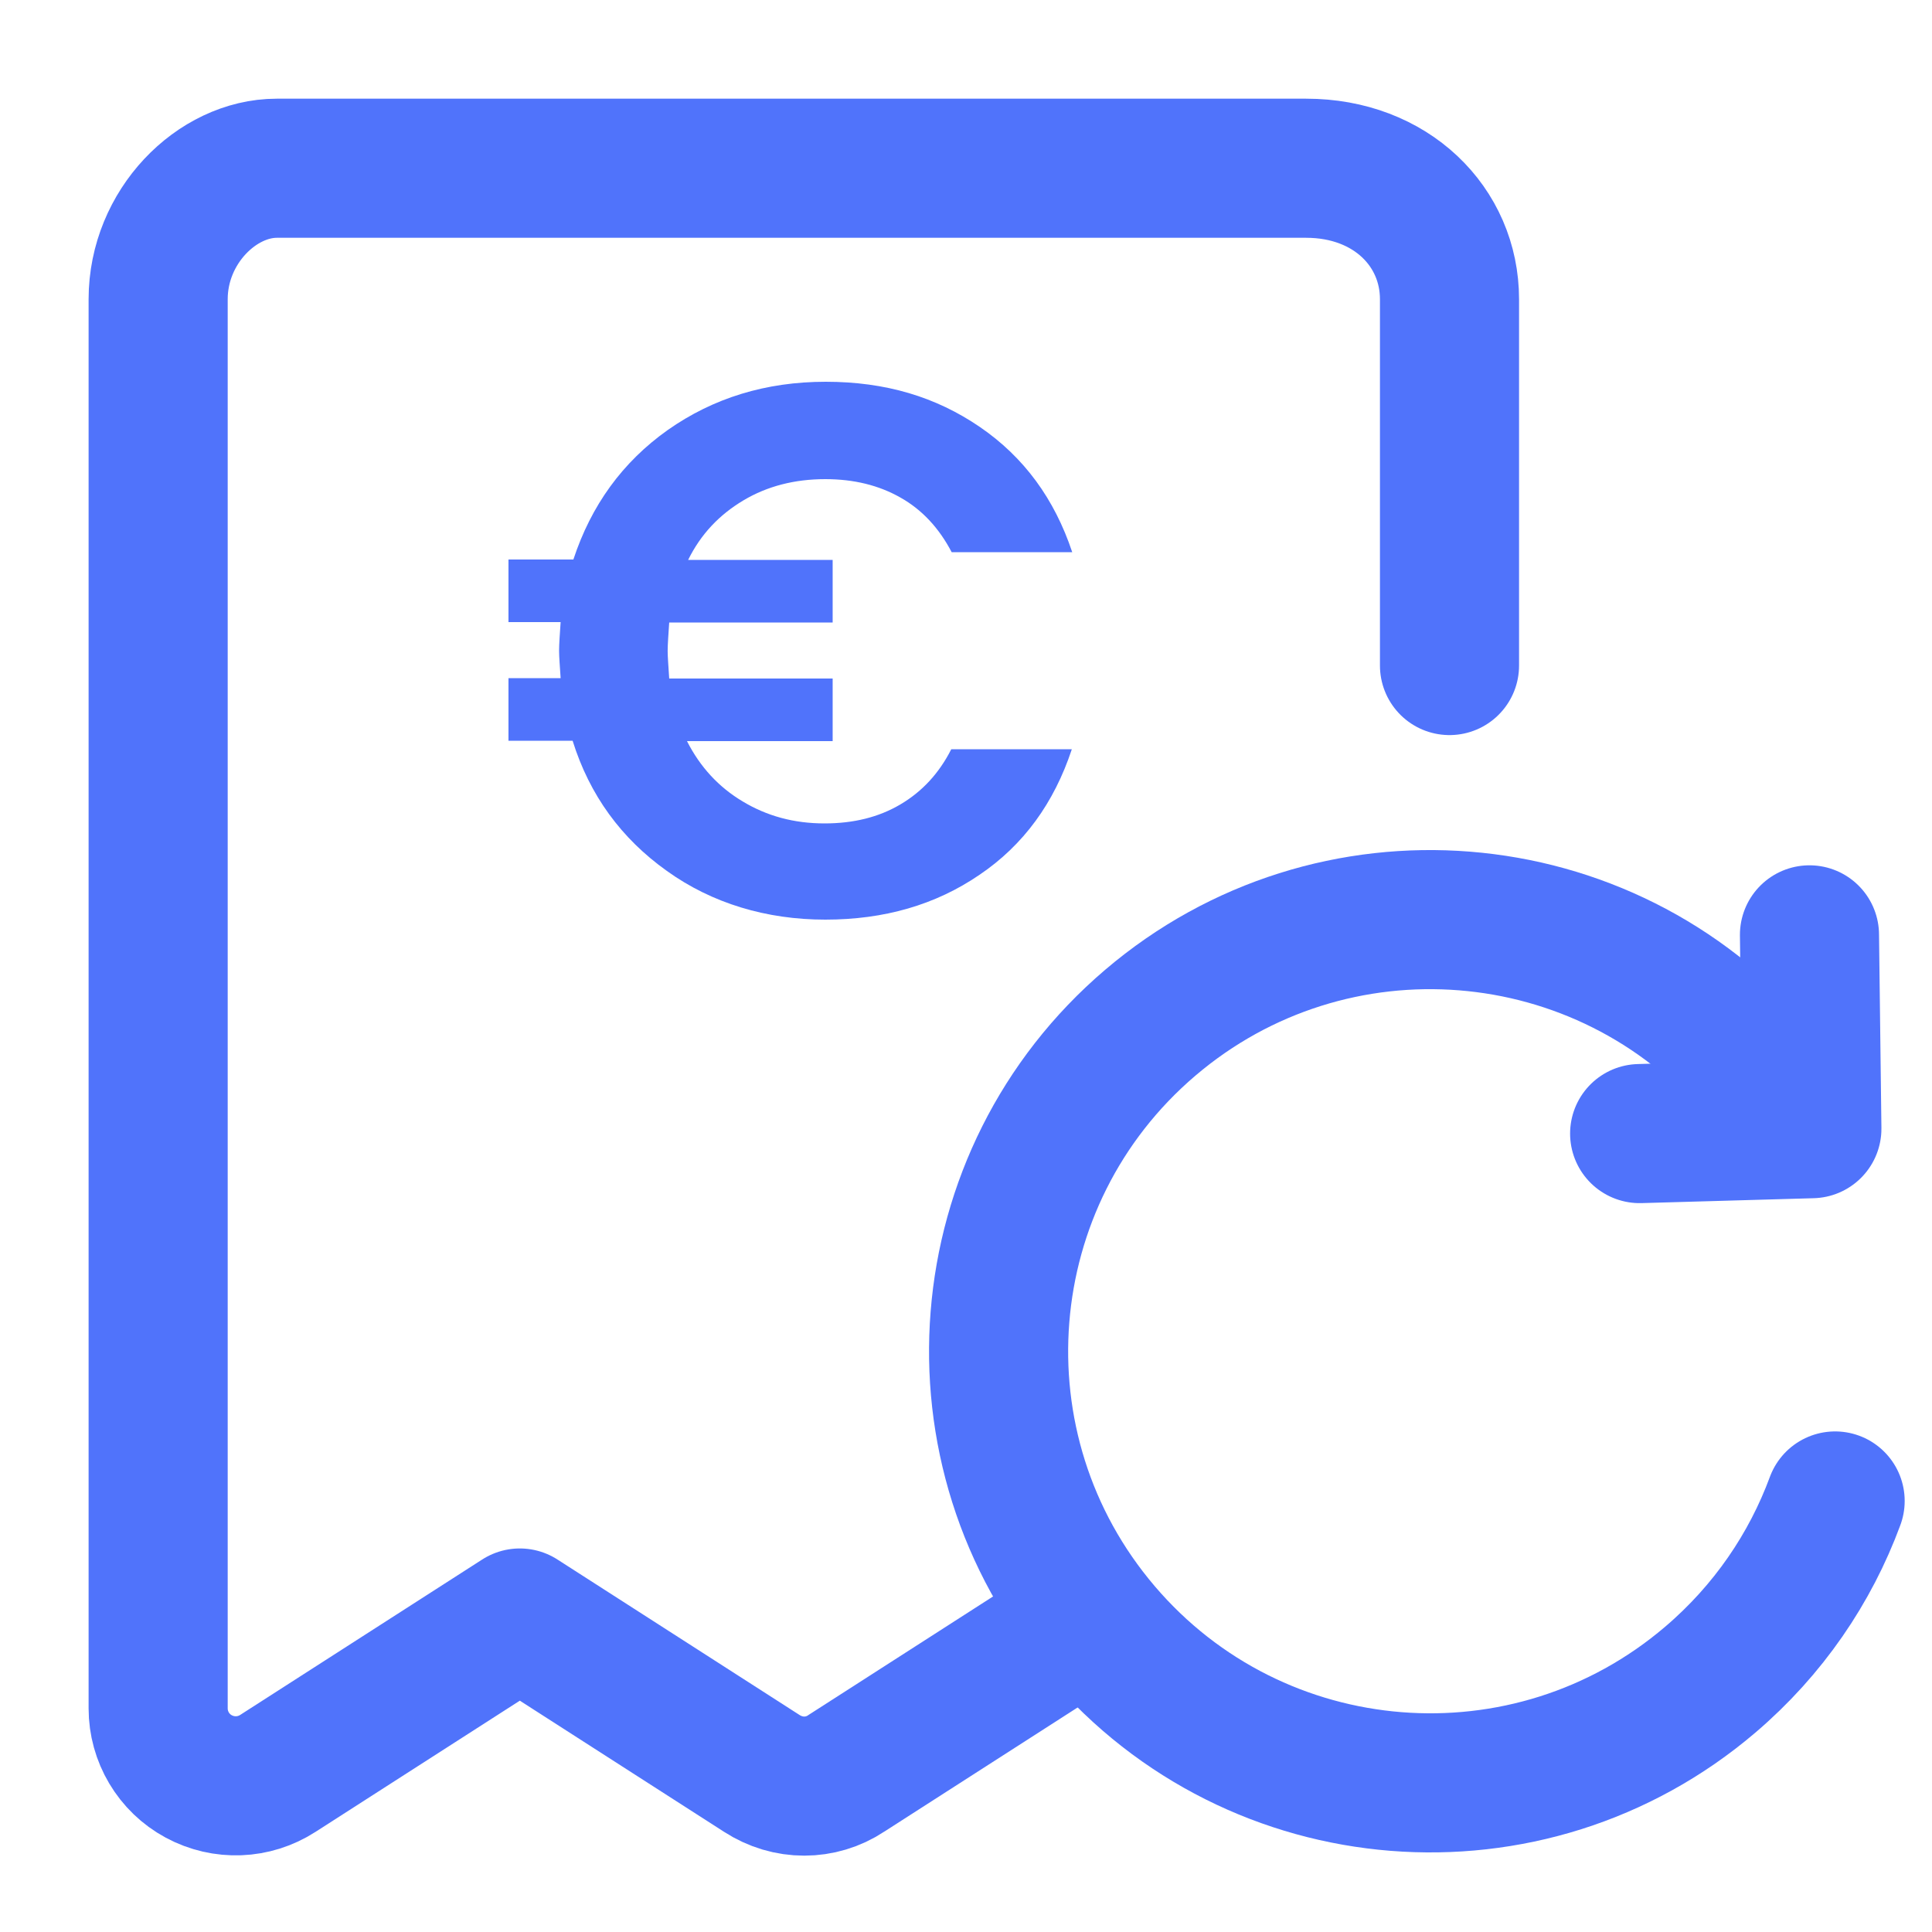
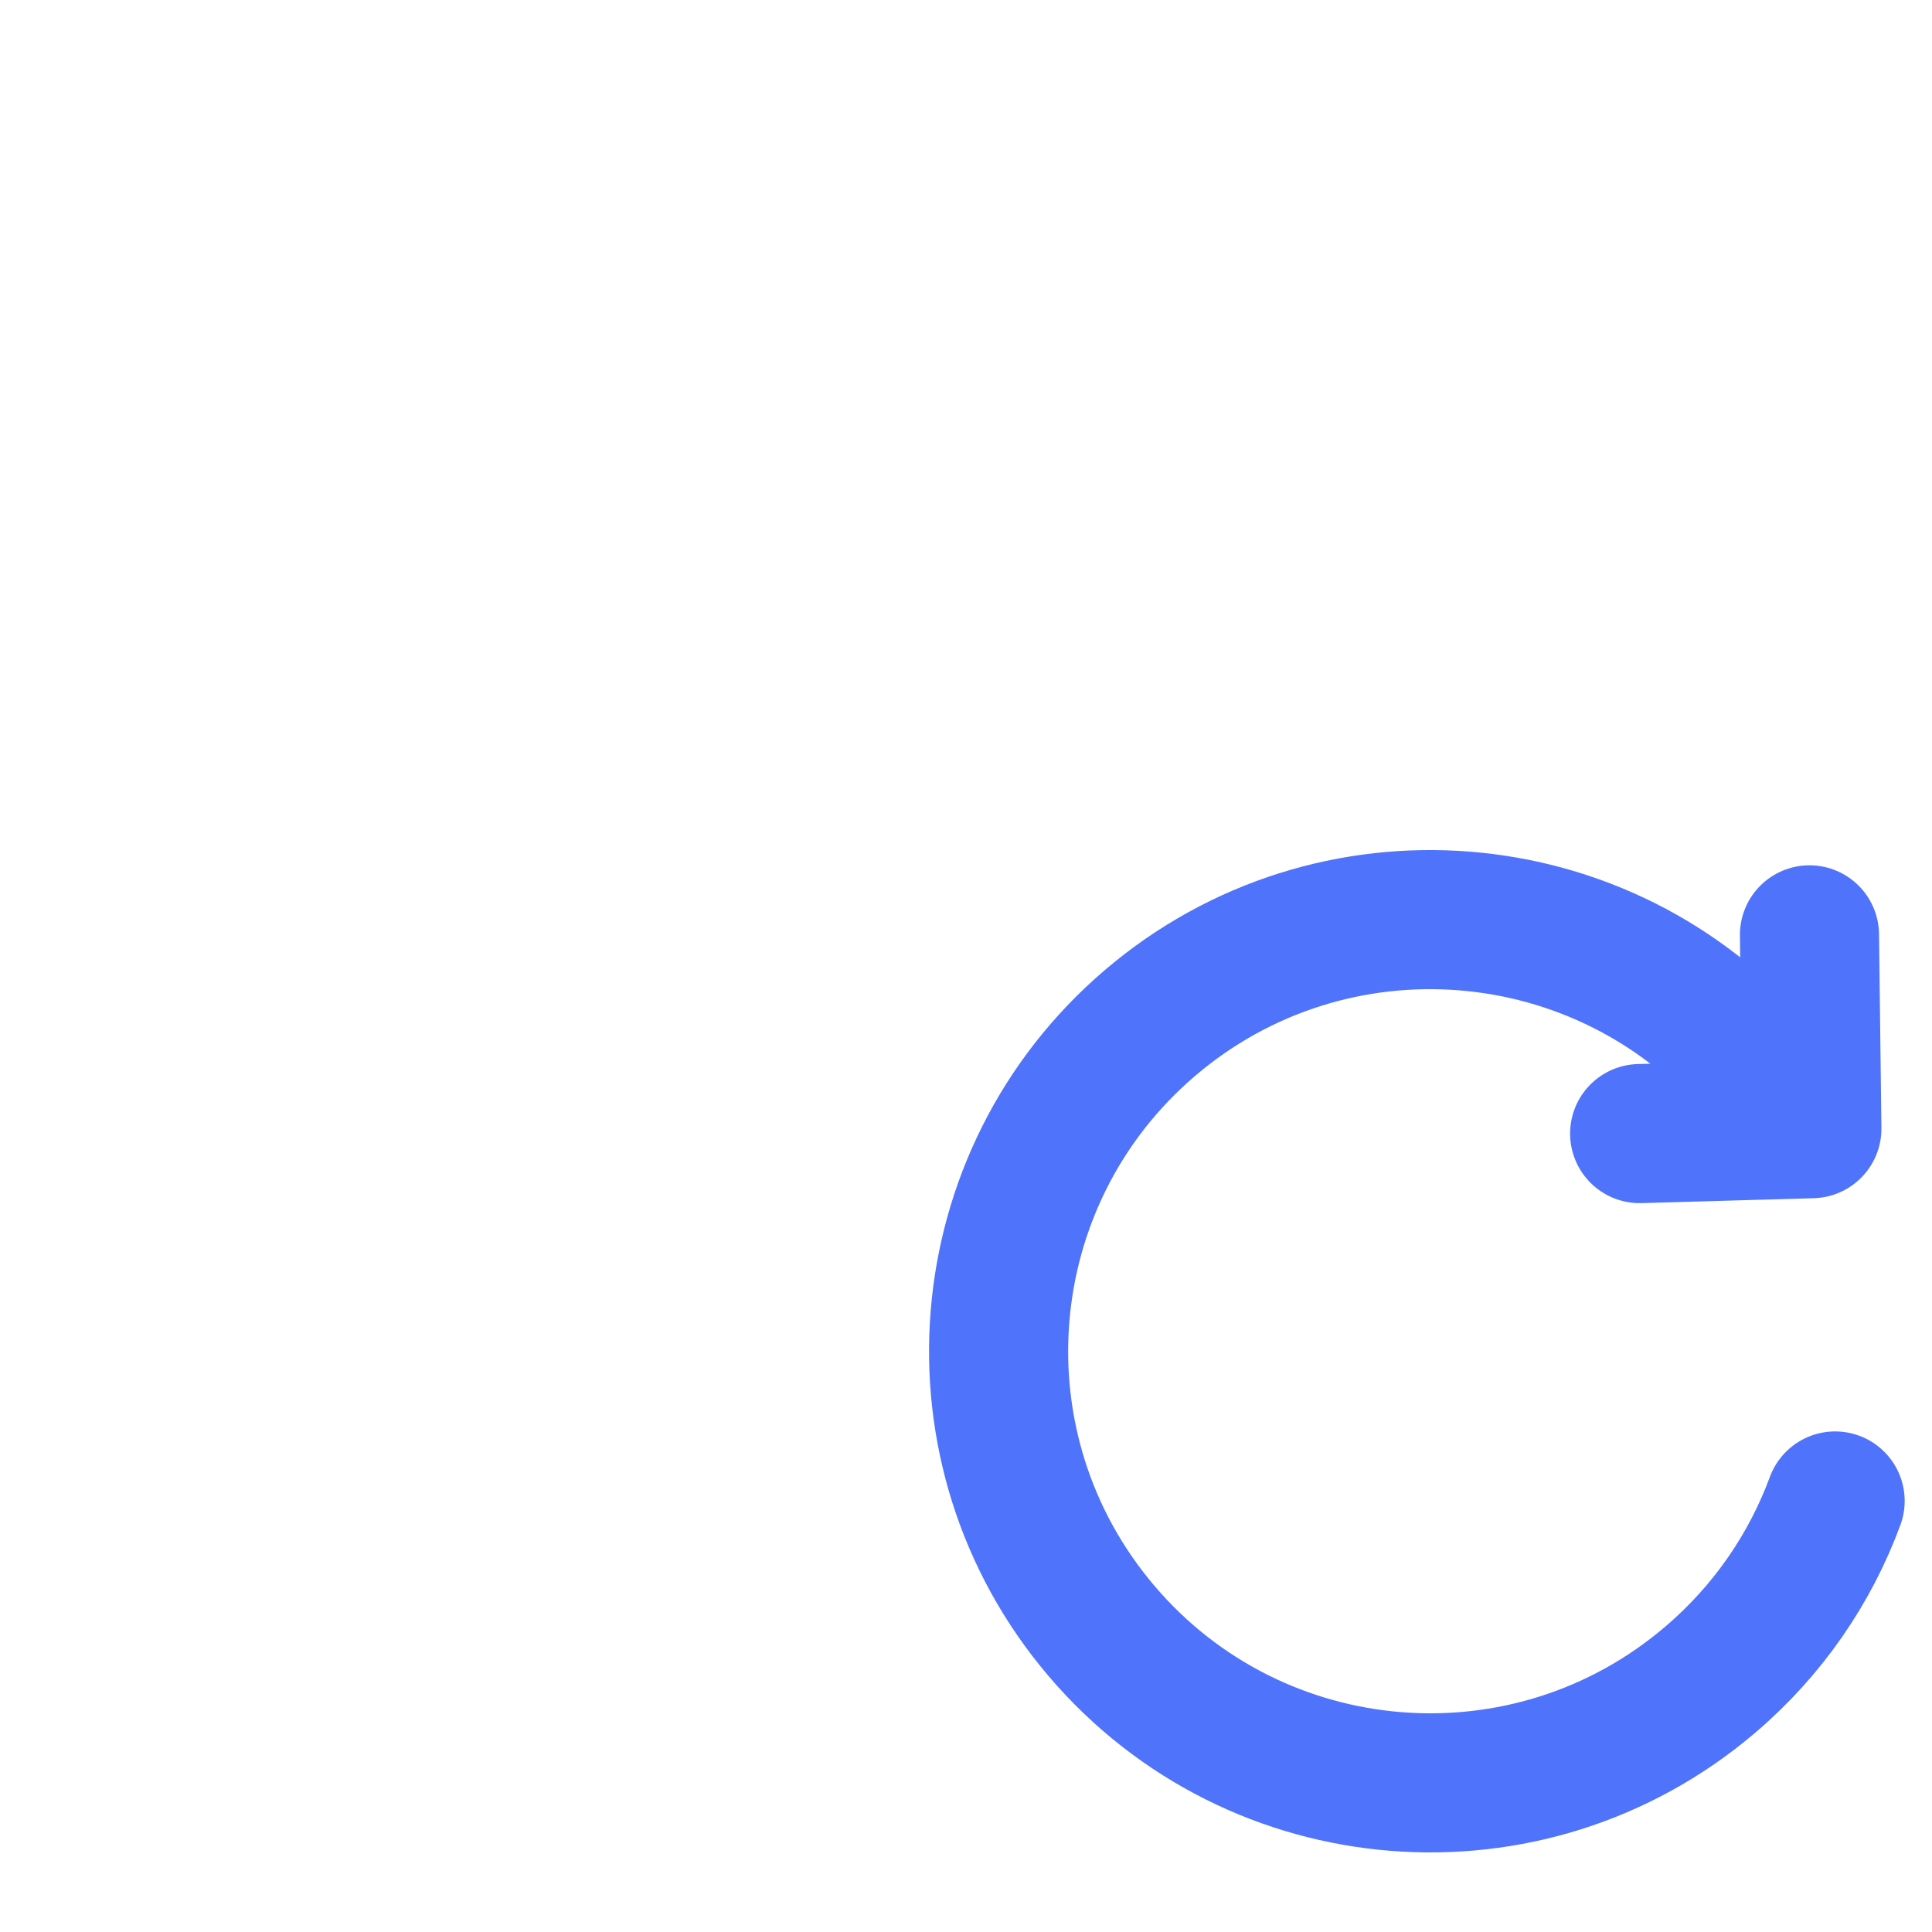
<svg xmlns="http://www.w3.org/2000/svg" id="Calque_1" viewBox="0 0 500 500">
  <defs>
    <style>.cls-1{fill:none;stroke:#5073fb;stroke-linecap:round;stroke-linejoin:round;stroke-width:36px;}.cls-2{fill:#5073fb;}</style>
  </defs>
-   <path class="cls-2" d="m232.99,208.2c5.6-3.3,10-8,13.2-14.3h31.2c-4.6,13.9-12.5,24.8-23.9,32.5-11.4,7.8-24.7,11.6-39.9,11.6s-29.3-4.2-41-12.6c-11.8-8.4-20-19.6-24.4-33.7h-16.6v-16.2h13.5c-.2-3.1-.4-5.5-.4-7.1,0-1.8.2-4.3.4-7.4h-13.5v-16.2h16.8c4.6-14,12.7-25.2,24.4-33.5,11.8-8.3,25.4-12.5,40.9-12.5s28.5,3.9,39.9,11.7c11.4,7.8,19.3,18.6,23.9,32.4h-31.2c-3.3-6.3-7.7-11-13.2-14.1-5.6-3.2-12.1-4.8-19.5-4.8-7.9,0-15,1.8-21.2,5.5-6.2,3.7-11,8.7-14.3,15.4h37.4v16.2h-42.3c-.2,3.1-.4,5.6-.4,7.4,0,1.5.2,3.9.4,7.1h42.3v16.2h-37.7c3.4,6.7,8.2,11.9,14.4,15.6,6.3,3.8,13.3,5.7,21.2,5.7,7.5,0,14-1.6,19.6-4.9Z" />
  <g id="Cashier-list">
-     <path class="cls-1" d="m281.63,418.74l-62.6,40.2c-3.3,2.2-7.1,3.3-10.9,3.3s-7.6-1.1-11-3.3l-62.6-40.2-62.6,40.2c-6.2,4-14,4.3-20.5.8s-10.5-10.3-10.5-17.6V77.44c0-18.8,15.2-33.9,30.7-33.9h266.4c22,0,37.1,15.2,37.1,33.9v94.8" />
-   </g>
+     </g>
  <path class="cls-1" d="m474.93,388.45c-6.41,17.37-17.23,33.39-32.33,46.26-46.95,40.02-117.45,34.4-157.47-12.55-40.02-46.95-34.4-117.45,12.55-157.47,46.95-40.02,117.45-34.4,157.47,12.55" />
  <polyline class="cls-1" points="468.29 241.94 468.91 292.1 424.34 293.37" />
</svg>